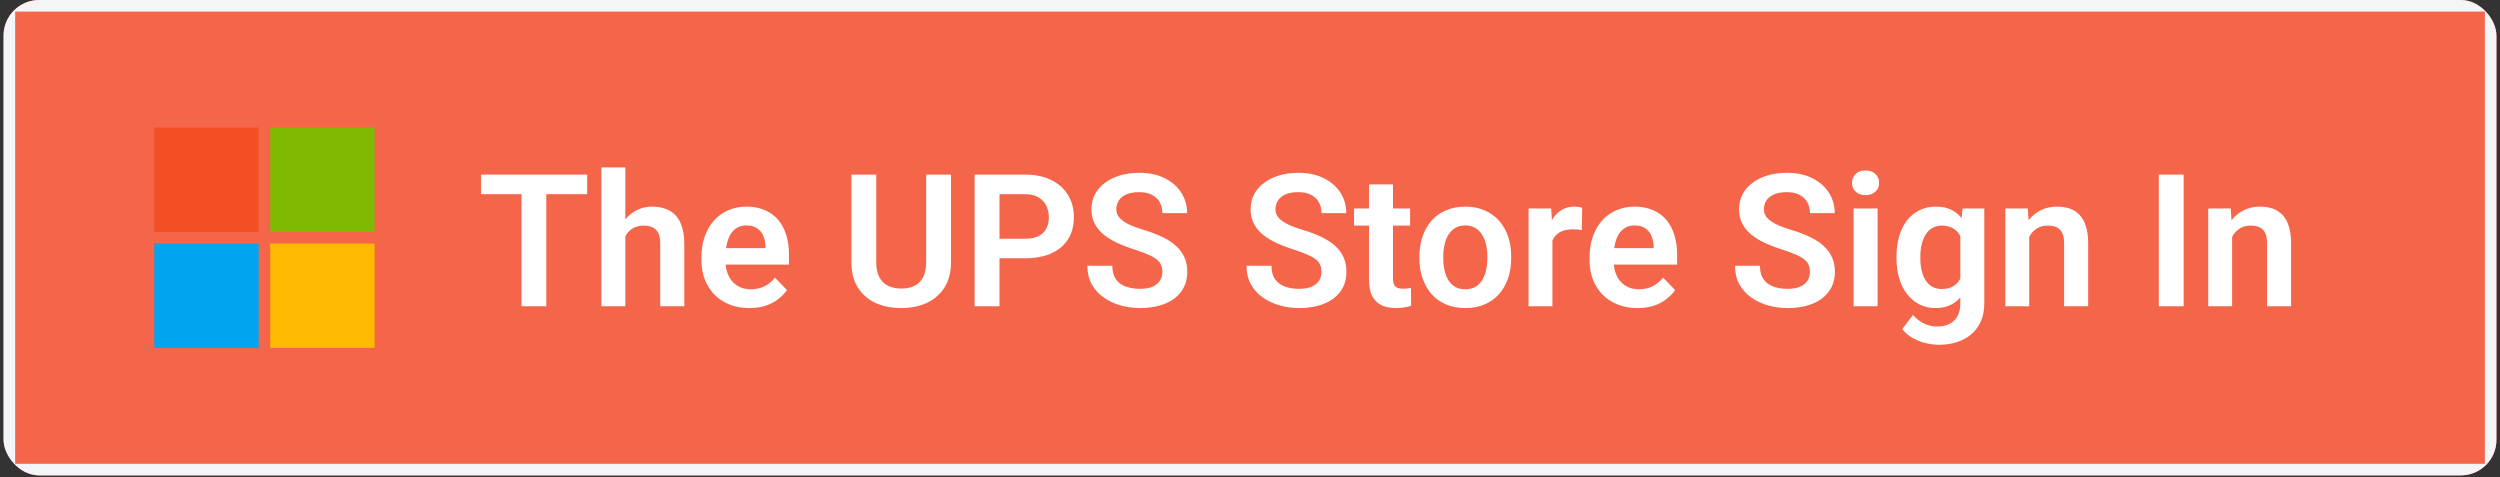
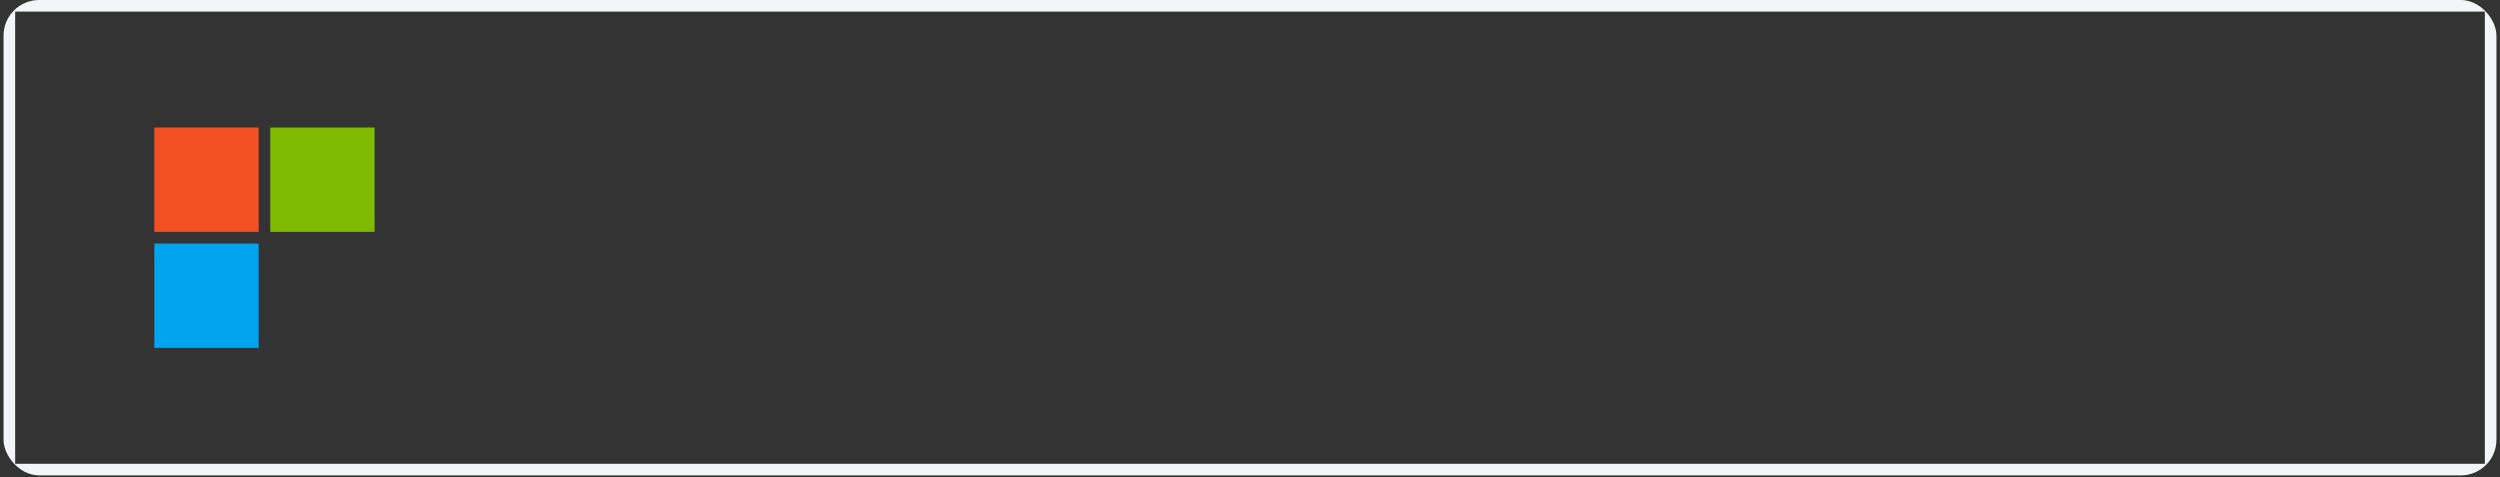
<svg xmlns="http://www.w3.org/2000/svg" width="351" height="67" viewBox="0 0 351 67" fill="none">
  <rect x="0" y="0" width="351" height="67" fill="#333333" stroke="none" />
  <g clip-path="url(#clip0_10630_55095)">
-     <rect x="0.5" width="350" height="66.744" rx="5" fill="#6C393A" />
-     <path d="M350.5 0H0.5V66.744H350.5V0Z" fill="#F46549" />
-     <path d="M348.872 1.628V65.116H2.128V1.628H348.872ZM350.5 0H0.5V66.744H350.5V0Z" fill="#F4F5F8" />
+     <path d="M348.872 1.628V65.116H2.128V1.628H348.872M350.5 0H0.5V66.744H350.5V0Z" fill="#F4F5F8" />
    <path d="M36.315 17.906H21.664V32.557H36.315V17.906Z" fill="#F25022" />
    <path d="M36.315 34.188H21.664V48.839H36.315V34.188Z" fill="#00A4EF" />
    <path d="M52.593 17.906H37.941V32.557H52.593V17.906Z" fill="#7FBA00" />
-     <path d="M52.593 34.188H37.941V48.839H52.593V34.188Z" fill="#FFB900" />
-     <path d="M76.699 24.516V43H73.221V24.516H76.699ZM82.438 24.516V27.27H67.546V24.516H82.438ZM87.795 23.5V43H84.431V23.5H87.795ZM87.262 35.637H86.272C86.272 34.68 86.398 33.8 86.652 32.996C86.906 32.192 87.266 31.494 87.731 30.901C88.197 30.3 88.751 29.835 89.394 29.505C90.046 29.175 90.766 29.01 91.553 29.01C92.23 29.01 92.843 29.107 93.394 29.302C93.952 29.488 94.43 29.788 94.828 30.203C95.226 30.618 95.531 31.16 95.742 31.828C95.962 32.488 96.072 33.292 96.072 34.24V43H92.695V34.215C92.695 33.58 92.602 33.081 92.416 32.717C92.23 32.344 91.963 32.078 91.616 31.917C91.278 31.756 90.859 31.676 90.359 31.676C89.818 31.676 89.352 31.782 88.963 31.993C88.574 32.196 88.252 32.48 87.998 32.844C87.753 33.208 87.566 33.627 87.439 34.101C87.321 34.575 87.262 35.087 87.262 35.637ZM105.2 43.254C104.159 43.254 103.224 43.085 102.395 42.746C101.565 42.408 100.858 41.938 100.274 41.337C99.699 40.727 99.255 40.021 98.941 39.217C98.637 38.404 98.484 37.533 98.484 36.602V36.094C98.484 35.036 98.637 34.075 98.941 33.212C99.246 32.34 99.678 31.591 100.236 30.965C100.795 30.338 101.464 29.856 102.242 29.518C103.021 29.179 103.88 29.01 104.819 29.01C105.793 29.01 106.652 29.175 107.396 29.505C108.141 29.826 108.763 30.284 109.263 30.876C109.762 31.468 110.139 32.179 110.393 33.009C110.646 33.83 110.773 34.74 110.773 35.738V37.148H100.008V34.837H107.473V34.583C107.456 34.05 107.354 33.563 107.168 33.123C106.982 32.675 106.694 32.319 106.305 32.057C105.915 31.786 105.412 31.65 104.794 31.65C104.295 31.65 103.859 31.76 103.486 31.98C103.122 32.192 102.818 32.497 102.572 32.895C102.335 33.284 102.158 33.749 102.039 34.291C101.921 34.833 101.861 35.434 101.861 36.094V36.602C101.861 37.177 101.938 37.71 102.09 38.201C102.251 38.692 102.483 39.12 102.788 39.483C103.101 39.839 103.474 40.118 103.905 40.321C104.345 40.516 104.845 40.613 105.403 40.613C106.106 40.613 106.741 40.478 107.308 40.207C107.883 39.928 108.382 39.517 108.806 38.976L110.494 40.727C110.206 41.151 109.817 41.557 109.326 41.946C108.844 42.336 108.26 42.653 107.574 42.898C106.889 43.135 106.097 43.254 105.2 43.254ZM130.032 24.516H133.523V36.792C133.523 38.205 133.219 39.395 132.609 40.359C132 41.316 131.171 42.039 130.121 42.53C129.072 43.013 127.878 43.254 126.541 43.254C125.187 43.254 123.981 43.013 122.923 42.53C121.865 42.039 121.035 41.316 120.435 40.359C119.834 39.395 119.533 38.205 119.533 36.792V24.516H123.024V36.792C123.024 37.655 123.168 38.362 123.456 38.912C123.744 39.454 124.15 39.856 124.675 40.118C125.2 40.38 125.822 40.512 126.541 40.512C127.269 40.512 127.891 40.38 128.407 40.118C128.932 39.856 129.334 39.454 129.613 38.912C129.893 38.362 130.032 37.655 130.032 36.792V24.516ZM143.946 36.259H139.186V33.517H143.946C144.725 33.517 145.355 33.39 145.838 33.136C146.329 32.873 146.688 32.518 146.917 32.069C147.146 31.612 147.26 31.092 147.26 30.508C147.26 29.941 147.146 29.412 146.917 28.921C146.688 28.43 146.329 28.032 145.838 27.727C145.355 27.423 144.725 27.27 143.946 27.27H140.328V43H136.837V24.516H143.946C145.385 24.516 146.612 24.774 147.628 25.29C148.652 25.798 149.431 26.505 149.964 27.41C150.506 28.307 150.776 29.331 150.776 30.482C150.776 31.676 150.506 32.704 149.964 33.567C149.431 34.431 148.652 35.095 147.628 35.56C146.612 36.026 145.385 36.259 143.946 36.259ZM163.192 38.201C163.192 37.846 163.137 37.528 163.027 37.249C162.926 36.961 162.735 36.703 162.456 36.475C162.185 36.238 161.8 36.009 161.301 35.789C160.81 35.56 160.175 35.324 159.396 35.078C158.533 34.807 157.729 34.503 156.984 34.164C156.24 33.825 155.584 33.432 155.017 32.983C154.458 32.535 154.022 32.019 153.709 31.435C153.396 30.842 153.239 30.157 153.239 29.378C153.239 28.616 153.4 27.922 153.722 27.296C154.052 26.67 154.517 26.132 155.118 25.684C155.719 25.227 156.426 24.875 157.238 24.63C158.059 24.384 158.965 24.262 159.955 24.262C161.326 24.262 162.511 24.511 163.51 25.011C164.517 25.51 165.296 26.187 165.846 27.042C166.396 27.897 166.671 28.857 166.671 29.924H163.192C163.192 29.348 163.07 28.84 162.824 28.4C162.587 27.96 162.223 27.613 161.732 27.359C161.25 27.105 160.641 26.979 159.904 26.979C159.193 26.979 158.601 27.084 158.127 27.296C157.661 27.508 157.31 27.795 157.073 28.159C156.845 28.523 156.73 28.929 156.73 29.378C156.73 29.716 156.811 30.021 156.972 30.292C157.132 30.554 157.374 30.804 157.695 31.041C158.017 31.27 158.415 31.485 158.889 31.689C159.371 31.883 159.93 32.078 160.564 32.273C161.58 32.577 162.469 32.916 163.23 33.288C164.001 33.66 164.64 34.084 165.147 34.558C165.664 35.032 166.049 35.565 166.303 36.157C166.565 36.75 166.696 37.422 166.696 38.176C166.696 38.971 166.54 39.682 166.227 40.309C165.913 40.935 165.465 41.468 164.881 41.908C164.297 42.348 163.594 42.683 162.773 42.911C161.961 43.14 161.051 43.254 160.044 43.254C159.147 43.254 158.258 43.135 157.378 42.898C156.506 42.653 155.715 42.289 155.004 41.807C154.293 41.316 153.726 40.698 153.303 39.953C152.88 39.2 152.668 38.32 152.668 37.312H156.172C156.172 37.897 156.265 38.396 156.451 38.81C156.646 39.217 156.917 39.551 157.264 39.813C157.619 40.067 158.034 40.254 158.508 40.372C158.982 40.491 159.494 40.55 160.044 40.55C160.755 40.55 161.339 40.453 161.796 40.258C162.261 40.055 162.608 39.775 162.837 39.42C163.074 39.065 163.192 38.658 163.192 38.201ZM185.536 38.201C185.536 37.846 185.481 37.528 185.371 37.249C185.27 36.961 185.079 36.703 184.8 36.475C184.529 36.238 184.144 36.009 183.645 35.789C183.154 35.56 182.519 35.324 181.74 35.078C180.877 34.807 180.073 34.503 179.328 34.164C178.583 33.825 177.927 33.432 177.36 32.983C176.802 32.535 176.366 32.019 176.053 31.435C175.74 30.842 175.583 30.157 175.583 29.378C175.583 28.616 175.744 27.922 176.065 27.296C176.396 26.67 176.861 26.132 177.462 25.684C178.063 25.227 178.77 24.875 179.582 24.63C180.403 24.384 181.309 24.262 182.299 24.262C183.67 24.262 184.855 24.511 185.854 25.011C186.861 25.51 187.639 26.187 188.189 27.042C188.74 27.897 189.015 28.857 189.015 29.924H185.536C185.536 29.348 185.413 28.84 185.168 28.4C184.931 27.96 184.567 27.613 184.076 27.359C183.594 27.105 182.984 26.979 182.248 26.979C181.537 26.979 180.945 27.084 180.471 27.296C180.005 27.508 179.654 27.795 179.417 28.159C179.188 28.523 179.074 28.929 179.074 29.378C179.074 29.716 179.155 30.021 179.315 30.292C179.476 30.554 179.717 30.804 180.039 31.041C180.361 31.27 180.758 31.485 181.232 31.689C181.715 31.883 182.273 32.078 182.908 32.273C183.924 32.577 184.812 32.916 185.574 33.288C186.344 33.66 186.983 34.084 187.491 34.558C188.007 35.032 188.393 35.565 188.646 36.157C188.909 36.75 189.04 37.422 189.04 38.176C189.04 38.971 188.883 39.682 188.57 40.309C188.257 40.935 187.809 41.468 187.225 41.908C186.641 42.348 185.938 42.683 185.117 42.911C184.305 43.14 183.395 43.254 182.388 43.254C181.491 43.254 180.602 43.135 179.722 42.898C178.85 42.653 178.059 42.289 177.348 41.807C176.637 41.316 176.07 40.698 175.646 39.953C175.223 39.2 175.012 38.32 175.012 37.312H178.516C178.516 37.897 178.609 38.396 178.795 38.81C178.99 39.217 179.26 39.551 179.607 39.813C179.963 40.067 180.378 40.254 180.852 40.372C181.326 40.491 181.838 40.55 182.388 40.55C183.099 40.55 183.683 40.453 184.14 40.258C184.605 40.055 184.952 39.775 185.181 39.42C185.418 39.065 185.536 38.658 185.536 38.201ZM197.978 29.264V31.676H190.106V29.264H197.978ZM192.214 25.887H195.578V39.039C195.578 39.445 195.633 39.758 195.743 39.978C195.853 40.199 196.018 40.347 196.238 40.423C196.458 40.499 196.721 40.537 197.025 40.537C197.245 40.537 197.449 40.524 197.635 40.499C197.821 40.474 197.978 40.448 198.104 40.423L198.117 42.937C197.838 43.03 197.521 43.106 197.165 43.165C196.818 43.224 196.424 43.254 195.984 43.254C195.231 43.254 194.571 43.127 194.004 42.873C193.437 42.611 192.997 42.192 192.684 41.616C192.37 41.032 192.214 40.262 192.214 39.306V25.887ZM199.285 36.272V36.005C199.285 34.998 199.429 34.071 199.717 33.225C200.005 32.37 200.424 31.629 200.974 31.003C201.524 30.377 202.197 29.89 202.992 29.543C203.788 29.188 204.693 29.01 205.709 29.01C206.742 29.01 207.656 29.188 208.451 29.543C209.255 29.89 209.932 30.377 210.482 31.003C211.033 31.629 211.451 32.37 211.739 33.225C212.027 34.071 212.171 34.998 212.171 36.005V36.272C212.171 37.27 212.027 38.197 211.739 39.052C211.451 39.898 211.033 40.639 210.482 41.273C209.932 41.9 209.259 42.386 208.464 42.733C207.668 43.08 206.758 43.254 205.734 43.254C204.719 43.254 203.809 43.08 203.005 42.733C202.201 42.386 201.524 41.9 200.974 41.273C200.424 40.639 200.005 39.898 199.717 39.052C199.429 38.197 199.285 37.27 199.285 36.272ZM202.637 36.005V36.272C202.637 36.872 202.696 37.435 202.814 37.96C202.933 38.485 203.115 38.946 203.36 39.344C203.606 39.742 203.923 40.055 204.312 40.283C204.71 40.503 205.184 40.613 205.734 40.613C206.276 40.613 206.742 40.503 207.131 40.283C207.52 40.055 207.838 39.742 208.083 39.344C208.337 38.946 208.523 38.485 208.642 37.96C208.76 37.435 208.819 36.872 208.819 36.272V36.005C208.819 35.412 208.76 34.858 208.642 34.342C208.523 33.817 208.337 33.356 208.083 32.958C207.838 32.552 207.516 32.234 207.118 32.006C206.729 31.769 206.259 31.65 205.709 31.65C205.167 31.65 204.702 31.769 204.312 32.006C203.923 32.234 203.606 32.552 203.36 32.958C203.115 33.356 202.933 33.817 202.814 34.342C202.696 34.858 202.637 35.412 202.637 36.005ZM217.96 32.069V43H214.608V29.264H217.782L217.96 32.069ZM222.137 29.175L222.086 32.298C221.9 32.264 221.688 32.239 221.451 32.222C221.223 32.205 221.007 32.196 220.804 32.196C220.287 32.196 219.835 32.268 219.445 32.412C219.056 32.547 218.73 32.746 218.468 33.009C218.214 33.271 218.019 33.593 217.884 33.974C217.748 34.346 217.672 34.769 217.655 35.243L216.932 35.154C216.932 34.283 217.021 33.474 217.198 32.73C217.376 31.985 217.634 31.333 217.973 30.774C218.311 30.216 218.734 29.784 219.242 29.48C219.758 29.166 220.351 29.01 221.02 29.01C221.206 29.01 221.405 29.027 221.616 29.061C221.836 29.086 222.01 29.124 222.137 29.175ZM229.894 43.254C228.853 43.254 227.917 43.085 227.088 42.746C226.258 42.408 225.552 41.938 224.968 41.337C224.392 40.727 223.948 40.021 223.635 39.217C223.33 38.404 223.178 37.533 223.178 36.602V36.094C223.178 35.036 223.33 34.075 223.635 33.212C223.939 32.34 224.371 31.591 224.93 30.965C225.488 30.338 226.157 29.856 226.936 29.518C227.714 29.179 228.573 29.01 229.513 29.01C230.486 29.01 231.345 29.175 232.09 29.505C232.835 29.826 233.457 30.284 233.956 30.876C234.455 31.468 234.832 32.179 235.086 33.009C235.34 33.83 235.467 34.74 235.467 35.738V37.148H224.701V34.837H232.166V34.583C232.149 34.05 232.048 33.563 231.861 33.123C231.675 32.675 231.387 32.319 230.998 32.057C230.609 31.786 230.105 31.65 229.487 31.65C228.988 31.65 228.552 31.76 228.18 31.98C227.816 32.192 227.511 32.497 227.266 32.895C227.029 33.284 226.851 33.749 226.732 34.291C226.614 34.833 226.555 35.434 226.555 36.094V36.602C226.555 37.177 226.631 37.71 226.783 38.201C226.944 38.692 227.177 39.12 227.481 39.483C227.795 39.839 228.167 40.118 228.599 40.321C229.039 40.516 229.538 40.613 230.097 40.613C230.799 40.613 231.434 40.478 232.001 40.207C232.576 39.928 233.076 39.517 233.499 38.976L235.188 40.727C234.9 41.151 234.51 41.557 234.02 41.946C233.537 42.336 232.953 42.653 232.268 42.898C231.582 43.135 230.791 43.254 229.894 43.254ZM254.116 38.201C254.116 37.846 254.061 37.528 253.951 37.249C253.85 36.961 253.659 36.703 253.38 36.475C253.109 36.238 252.724 36.009 252.225 35.789C251.734 35.56 251.099 35.324 250.32 35.078C249.457 34.807 248.653 34.503 247.908 34.164C247.163 33.825 246.507 33.432 245.94 32.983C245.382 32.535 244.946 32.019 244.633 31.435C244.32 30.842 244.163 30.157 244.163 29.378C244.163 28.616 244.324 27.922 244.646 27.296C244.976 26.67 245.441 26.132 246.042 25.684C246.643 25.227 247.35 24.875 248.162 24.63C248.983 24.384 249.889 24.262 250.879 24.262C252.25 24.262 253.435 24.511 254.434 25.011C255.441 25.51 256.219 26.187 256.77 27.042C257.32 27.897 257.595 28.857 257.595 29.924H254.116C254.116 29.348 253.993 28.84 253.748 28.4C253.511 27.96 253.147 27.613 252.656 27.359C252.174 27.105 251.564 26.979 250.828 26.979C250.117 26.979 249.525 27.084 249.051 27.296C248.585 27.508 248.234 27.795 247.997 28.159C247.769 28.523 247.654 28.929 247.654 29.378C247.654 29.716 247.735 30.021 247.896 30.292C248.056 30.554 248.298 30.804 248.619 31.041C248.941 31.27 249.339 31.485 249.812 31.689C250.295 31.883 250.854 32.078 251.488 32.273C252.504 32.577 253.393 32.916 254.154 33.288C254.924 33.66 255.563 34.084 256.071 34.558C256.588 35.032 256.973 35.565 257.227 36.157C257.489 36.75 257.62 37.422 257.62 38.176C257.62 38.971 257.464 39.682 257.15 40.309C256.837 40.935 256.389 41.468 255.805 41.908C255.221 42.348 254.518 42.683 253.697 42.911C252.885 43.14 251.975 43.254 250.968 43.254C250.071 43.254 249.182 43.135 248.302 42.898C247.43 42.653 246.639 42.289 245.928 41.807C245.217 41.316 244.65 40.698 244.227 39.953C243.803 39.2 243.592 38.32 243.592 37.312H247.096C247.096 37.897 247.189 38.396 247.375 38.81C247.57 39.217 247.84 39.551 248.188 39.813C248.543 40.067 248.958 40.254 249.432 40.372C249.906 40.491 250.418 40.55 250.968 40.55C251.679 40.55 252.263 40.453 252.72 40.258C253.185 40.055 253.532 39.775 253.761 39.42C253.998 39.065 254.116 38.658 254.116 38.201ZM263.612 29.264V43H260.248V29.264H263.612ZM260.02 25.671C260.02 25.172 260.189 24.757 260.527 24.427C260.874 24.097 261.34 23.932 261.924 23.932C262.508 23.932 262.969 24.097 263.308 24.427C263.655 24.757 263.828 25.172 263.828 25.671C263.828 26.162 263.655 26.572 263.308 26.902C262.969 27.232 262.508 27.398 261.924 27.398C261.34 27.398 260.874 27.232 260.527 26.902C260.189 26.572 260.02 26.162 260.02 25.671ZM275.546 29.264H278.593V42.581C278.593 43.825 278.322 44.879 277.78 45.742C277.247 46.614 276.498 47.274 275.533 47.723C274.568 48.18 273.447 48.408 272.169 48.408C271.619 48.408 271.022 48.332 270.379 48.18C269.744 48.027 269.131 47.786 268.538 47.456C267.954 47.134 267.467 46.715 267.078 46.199L268.589 44.219C269.046 44.752 269.562 45.154 270.138 45.425C270.713 45.704 271.335 45.844 272.004 45.844C272.681 45.844 273.257 45.717 273.73 45.463C274.213 45.217 274.581 44.853 274.835 44.371C275.097 43.897 275.229 43.313 275.229 42.619V32.399L275.546 29.264ZM266.266 36.297V36.03C266.266 34.981 266.393 34.029 266.646 33.174C266.9 32.31 267.264 31.57 267.738 30.952C268.221 30.334 268.8 29.856 269.478 29.518C270.163 29.179 270.933 29.01 271.788 29.01C272.694 29.01 273.455 29.175 274.073 29.505C274.7 29.835 275.216 30.305 275.622 30.914C276.037 31.523 276.358 32.247 276.587 33.085C276.824 33.914 277.006 34.828 277.133 35.827V36.551C277.014 37.524 276.824 38.417 276.562 39.23C276.308 40.042 275.969 40.753 275.546 41.362C275.123 41.963 274.598 42.429 273.972 42.759C273.345 43.089 272.609 43.254 271.763 43.254C270.916 43.254 270.155 43.08 269.478 42.733C268.8 42.386 268.221 41.9 267.738 41.273C267.264 40.647 266.9 39.911 266.646 39.065C266.393 38.218 266.266 37.296 266.266 36.297ZM269.617 36.03V36.297C269.617 36.889 269.676 37.444 269.795 37.96C269.913 38.476 270.095 38.933 270.341 39.331C270.586 39.72 270.895 40.025 271.268 40.245C271.64 40.465 272.084 40.575 272.601 40.575C273.295 40.575 273.862 40.431 274.302 40.144C274.75 39.847 275.089 39.445 275.317 38.938C275.554 38.421 275.707 37.842 275.774 37.198V35.205C275.732 34.697 275.639 34.227 275.495 33.796C275.36 33.364 275.169 32.992 274.924 32.679C274.678 32.366 274.365 32.12 273.984 31.942C273.604 31.765 273.151 31.676 272.626 31.676C272.118 31.676 271.674 31.79 271.293 32.019C270.912 32.239 270.599 32.547 270.354 32.945C270.108 33.343 269.922 33.804 269.795 34.329C269.676 34.854 269.617 35.421 269.617 36.03ZM284.902 32.196V43H281.551V29.264H284.699L284.902 32.196ZM284.369 35.637H283.379C283.387 34.638 283.523 33.732 283.785 32.92C284.048 32.107 284.416 31.409 284.89 30.825C285.372 30.241 285.943 29.793 286.604 29.48C287.264 29.166 288 29.01 288.812 29.01C289.473 29.01 290.069 29.103 290.603 29.289C291.136 29.475 291.593 29.771 291.974 30.178C292.363 30.584 292.659 31.117 292.862 31.777C293.074 32.429 293.18 33.233 293.18 34.19V43H289.803V34.164C289.803 33.538 289.71 33.043 289.523 32.679C289.346 32.315 289.083 32.057 288.736 31.904C288.398 31.752 287.979 31.676 287.479 31.676C286.963 31.676 286.51 31.782 286.121 31.993C285.74 32.196 285.419 32.48 285.156 32.844C284.902 33.208 284.708 33.627 284.572 34.101C284.437 34.575 284.369 35.087 284.369 35.637ZM306.586 24.516V43H303.095V24.516H306.586ZM313.391 32.196V43H310.039V29.264H313.188L313.391 32.196ZM312.857 35.637H311.867C311.876 34.638 312.011 33.732 312.273 32.92C312.536 32.107 312.904 31.409 313.378 30.825C313.86 30.241 314.432 29.793 315.092 29.48C315.752 29.166 316.488 29.01 317.301 29.01C317.961 29.01 318.558 29.103 319.091 29.289C319.624 29.475 320.081 29.771 320.462 30.178C320.851 30.584 321.147 31.117 321.351 31.777C321.562 32.429 321.668 33.233 321.668 34.19V43H318.291V34.164C318.291 33.538 318.198 33.043 318.012 32.679C317.834 32.315 317.572 32.057 317.225 31.904C316.886 31.752 316.467 31.676 315.968 31.676C315.451 31.676 314.999 31.782 314.609 31.993C314.229 32.196 313.907 32.48 313.645 32.844C313.391 33.208 313.196 33.627 313.061 34.101C312.925 34.575 312.857 35.087 312.857 35.637Z" fill="white" />
  </g>
  <defs>
    <clipPath id="clip0_10630_55095">
      <rect x="0.5" width="350" height="66.744" rx="5" fill="white" />
    </clipPath>
  </defs>
</svg>